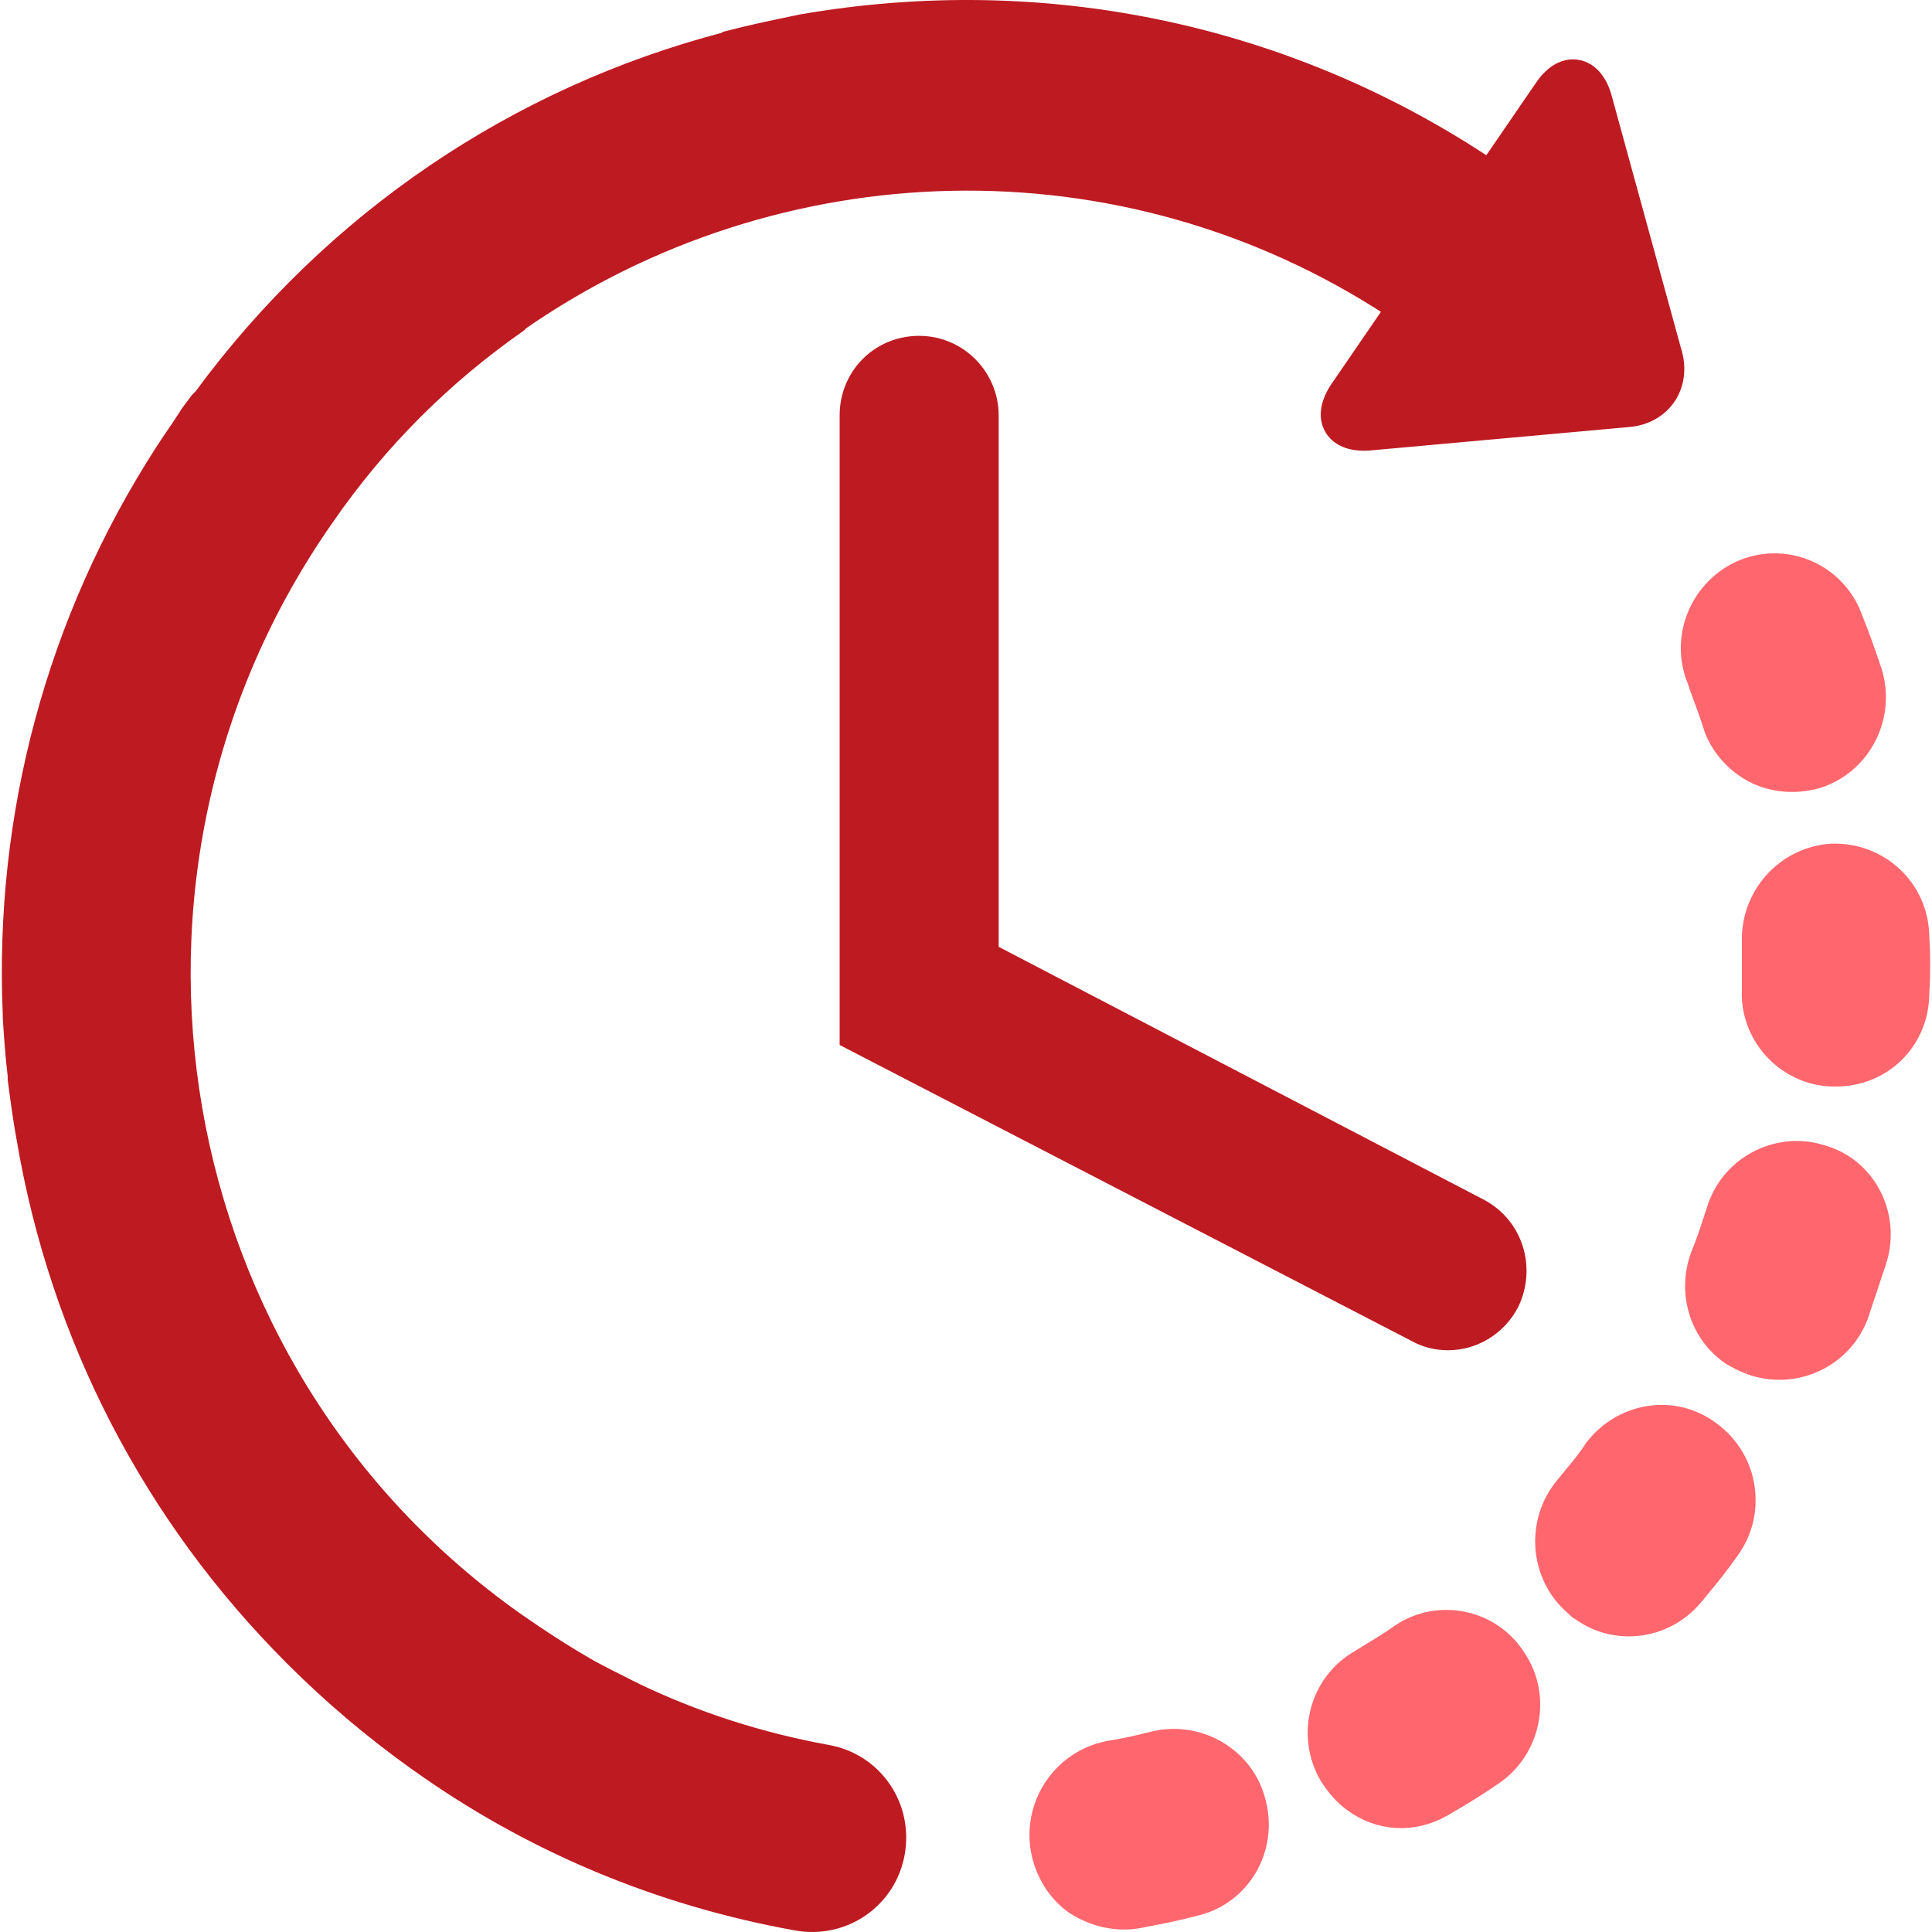
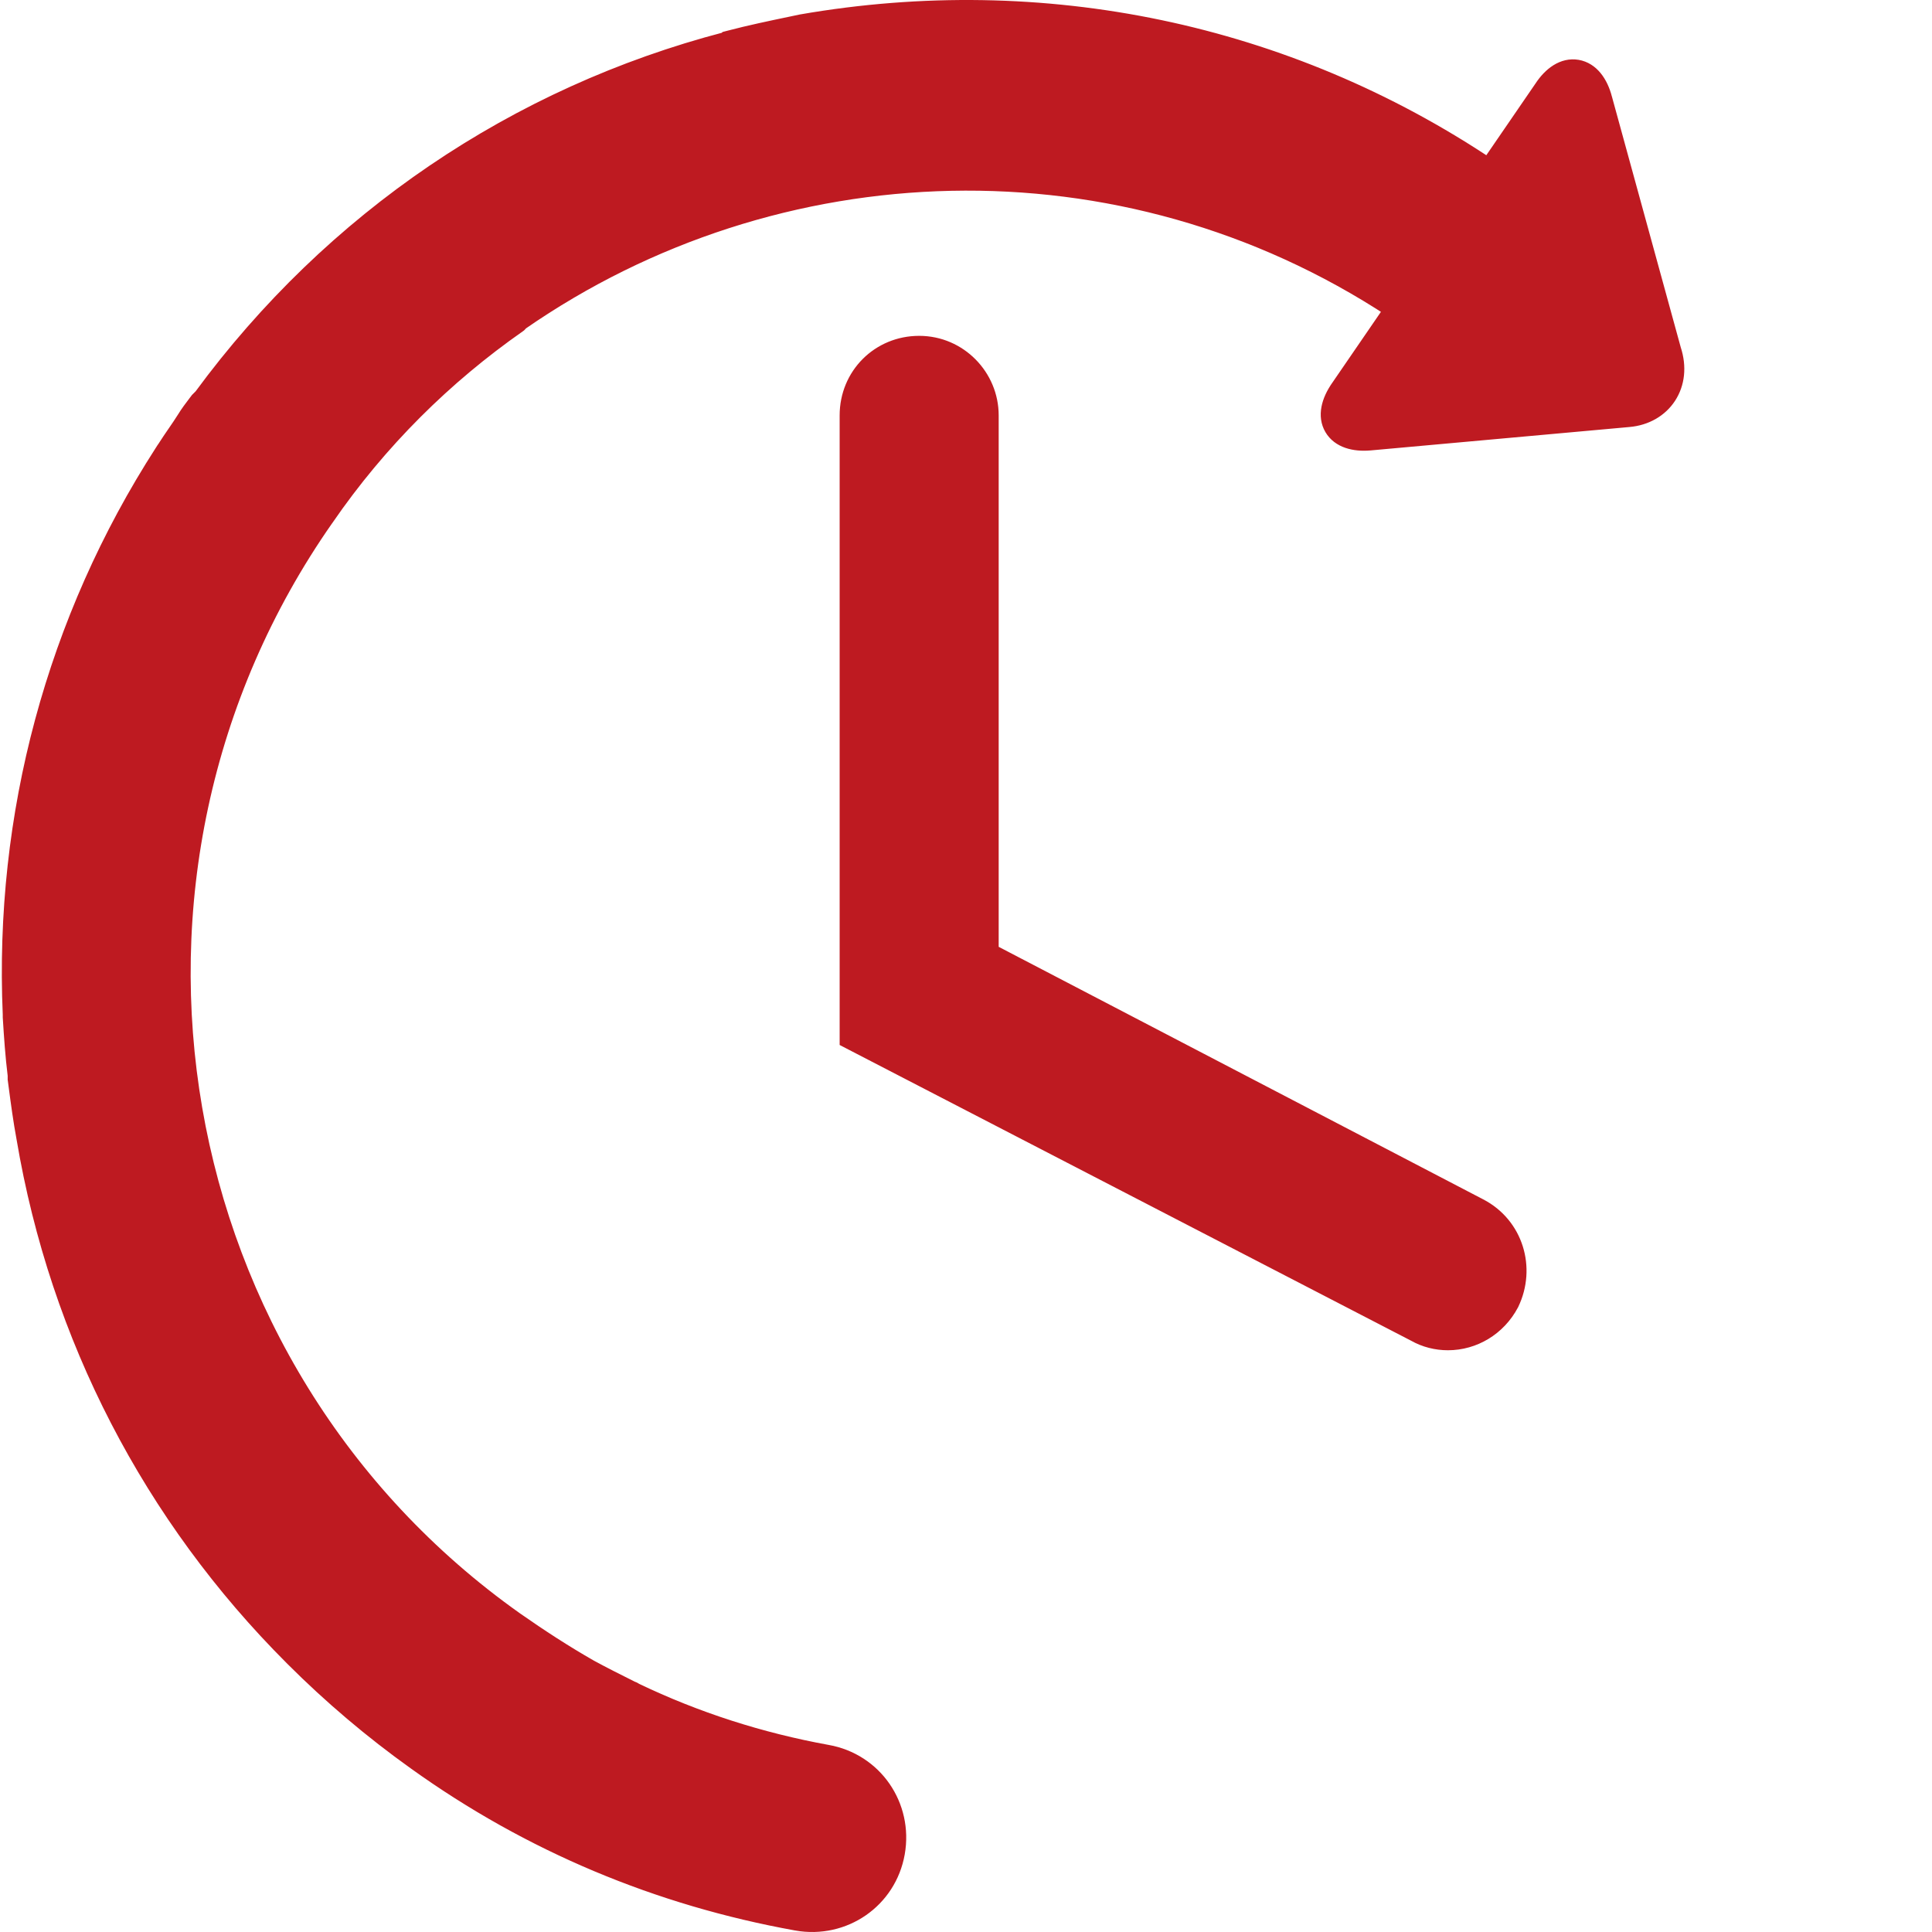
<svg xmlns="http://www.w3.org/2000/svg" width="108" height="108" viewBox="0 0 108 108" fill="none">
  <g id="Group 36">
-     <path id="Vector" d="M60.054 106.516L60.061 106.521L60.069 106.526C61.127 107.206 62.426 107.519 63.669 107.286C64.772 107.079 65.819 106.87 66.87 106.59C69.42 105.968 70.948 103.347 70.263 100.746C69.642 98.198 67.024 96.669 64.493 97.282L64.489 97.283C63.667 97.489 62.789 97.691 61.916 97.825L61.903 97.828L61.889 97.831C59.352 98.368 57.664 100.827 58.124 103.436L58.124 103.436L58.125 103.441C58.353 104.658 59.038 105.813 60.054 106.516ZM101.692 43.539L101.692 43.539L101.704 43.535C104.172 42.686 105.473 39.994 104.705 37.538L104.705 37.538L104.703 37.529C104.356 36.491 104.009 35.518 103.592 34.475C102.665 32.011 99.89 30.78 97.426 31.781L97.426 31.781L97.42 31.783C95.045 32.779 93.811 35.535 94.802 37.998C94.919 38.351 95.049 38.703 95.178 39.052C95.202 39.117 95.226 39.182 95.25 39.247C95.404 39.668 95.555 40.088 95.689 40.522C96.001 41.536 96.695 42.38 97.46 42.917C98.634 43.775 100.247 43.995 101.692 43.539ZM74.235 99.255L74.24 99.264L74.246 99.274C74.614 99.862 75.068 100.399 75.617 100.792C77.083 101.87 79.02 102.022 80.709 101.026C81.681 100.47 82.588 99.912 83.497 99.283C85.643 97.825 86.265 94.836 84.804 92.673C83.41 90.438 80.407 89.826 78.248 91.291L78.241 91.296L78.234 91.301C77.745 91.657 77.271 91.944 76.777 92.243C76.524 92.396 76.265 92.553 75.997 92.724C73.692 94.038 72.933 96.958 74.235 99.255ZM99.875 59.386L99.876 59.387C100.642 59.923 101.565 60.234 102.498 60.236C105.18 60.309 107.337 58.235 107.346 55.55C107.416 54.501 107.415 53.386 107.346 52.272C107.264 49.579 105.028 47.584 102.422 47.661L102.415 47.661L102.407 47.661C99.792 47.815 97.799 50.042 97.872 52.646V55.383C97.799 56.935 98.574 58.468 99.875 59.386ZM94.689 89.271L94.691 89.269L94.697 89.261C95.38 88.442 96.08 87.603 96.711 86.691C98.245 84.613 97.859 81.621 95.712 80.008C93.62 78.384 90.693 78.863 89.089 80.925L89.074 80.944L89.062 80.964C88.724 81.496 88.321 81.983 87.904 82.487C87.752 82.672 87.598 82.859 87.444 83.051C85.762 85.044 85.984 88.101 87.973 89.799L87.974 89.8C88.095 89.921 88.207 90.034 88.395 90.135C90.33 91.504 93.084 91.182 94.689 89.271ZM104.978 70.435L104.978 70.436L104.982 70.422C105.746 67.901 104.378 65.195 101.819 64.492C99.356 63.727 96.669 65.111 95.897 67.645C95.841 67.812 95.786 67.98 95.731 68.148C95.509 68.827 95.284 69.511 95.016 70.154L95.013 70.163L95.009 70.173C94.244 72.237 94.928 74.548 96.708 75.786L96.722 75.796L96.736 75.805C97.102 76.024 97.401 76.174 97.773 76.323L97.772 76.323L97.783 76.326C100.241 77.248 103.013 76.021 103.938 73.553L103.942 73.545L103.945 73.536L104.978 70.435Z" fill="#FF666D" stroke="#FF666D" />
    <path id="Vector_2" d="M76.574 24.681L76.575 24.681L91.043 23.372C91.043 23.372 91.044 23.372 91.044 23.372C91.974 23.291 92.756 22.84 93.218 22.131C93.679 21.423 93.789 20.509 93.476 19.56L89.623 5.523C89.623 5.522 89.622 5.521 89.622 5.52C89.396 4.657 88.91 3.965 88.163 3.838C87.414 3.711 86.732 4.208 86.243 4.958L83.22 9.366C71.893 1.785 58.286 -1.038 44.82 1.298L44.811 1.3L44.802 1.301C44.611 1.342 44.417 1.382 44.223 1.423C43.092 1.659 41.911 1.906 40.782 2.203L40.651 2.237L40.607 2.281C28.879 5.344 18.608 12.285 11.315 22.203L11.135 22.383L11.11 22.408L11.089 22.436C11.053 22.484 11.014 22.535 10.972 22.59C10.789 22.831 10.556 23.136 10.373 23.439C10.209 23.703 10.026 23.968 9.837 24.244L9.833 24.249C9.654 24.51 9.468 24.781 9.296 25.053C9.234 25.128 9.2 25.197 9.184 25.229C9.184 25.229 9.183 25.23 9.183 25.231L9.168 25.245L9.139 25.29C3.09 34.677 0.169 45.592 0.654 56.715V56.842V56.857L0.655 56.873C0.723 57.965 0.792 59.003 0.929 60.111V60.287V60.32L0.934 60.353C0.95 60.473 0.966 60.594 0.982 60.717C1.104 61.641 1.235 62.627 1.419 63.613C3.298 74.738 8.514 84.752 16.372 92.61L16.441 92.679C18.527 94.765 20.821 96.712 23.255 98.45C29.655 103.042 36.821 106.033 44.541 107.424L44.543 107.425C47.153 107.885 49.621 106.193 50.083 103.574C50.543 100.965 48.852 98.497 46.233 98.034C42.487 97.353 38.879 96.195 35.476 94.562L35.468 94.558C35.454 94.548 35.438 94.537 35.42 94.525C35.382 94.503 35.337 94.482 35.287 94.467C34.48 94.064 33.684 93.665 32.954 93.267C31.525 92.45 30.162 91.564 28.795 90.608C8.972 76.574 4.201 48.911 18.168 28.948L18.171 28.945C21.167 24.587 24.844 20.977 28.932 18.116L28.967 18.091L28.998 18.06C29.027 18.031 29.051 18.003 29.07 17.978C43.381 8.056 62.705 7.299 77.898 17.291L74.88 21.692C74.88 21.692 74.88 21.693 74.879 21.694C74.359 22.438 74.141 23.25 74.523 23.902C74.903 24.55 75.712 24.756 76.574 24.681ZM84.413 72.854L84.418 72.845L84.422 72.836C85.36 70.883 84.661 68.518 82.686 67.491L55.327 53.231V23.219C55.327 21.089 53.594 19.274 51.382 19.274C49.176 19.274 47.437 21.013 47.437 23.219V57.806V58.111L47.707 58.251L79.117 74.506C79.676 74.824 80.31 74.98 80.94 74.98C82.368 74.98 83.708 74.187 84.413 72.854Z" fill="#BE1A21" stroke="#BE1A21" />
  </g>
</svg>